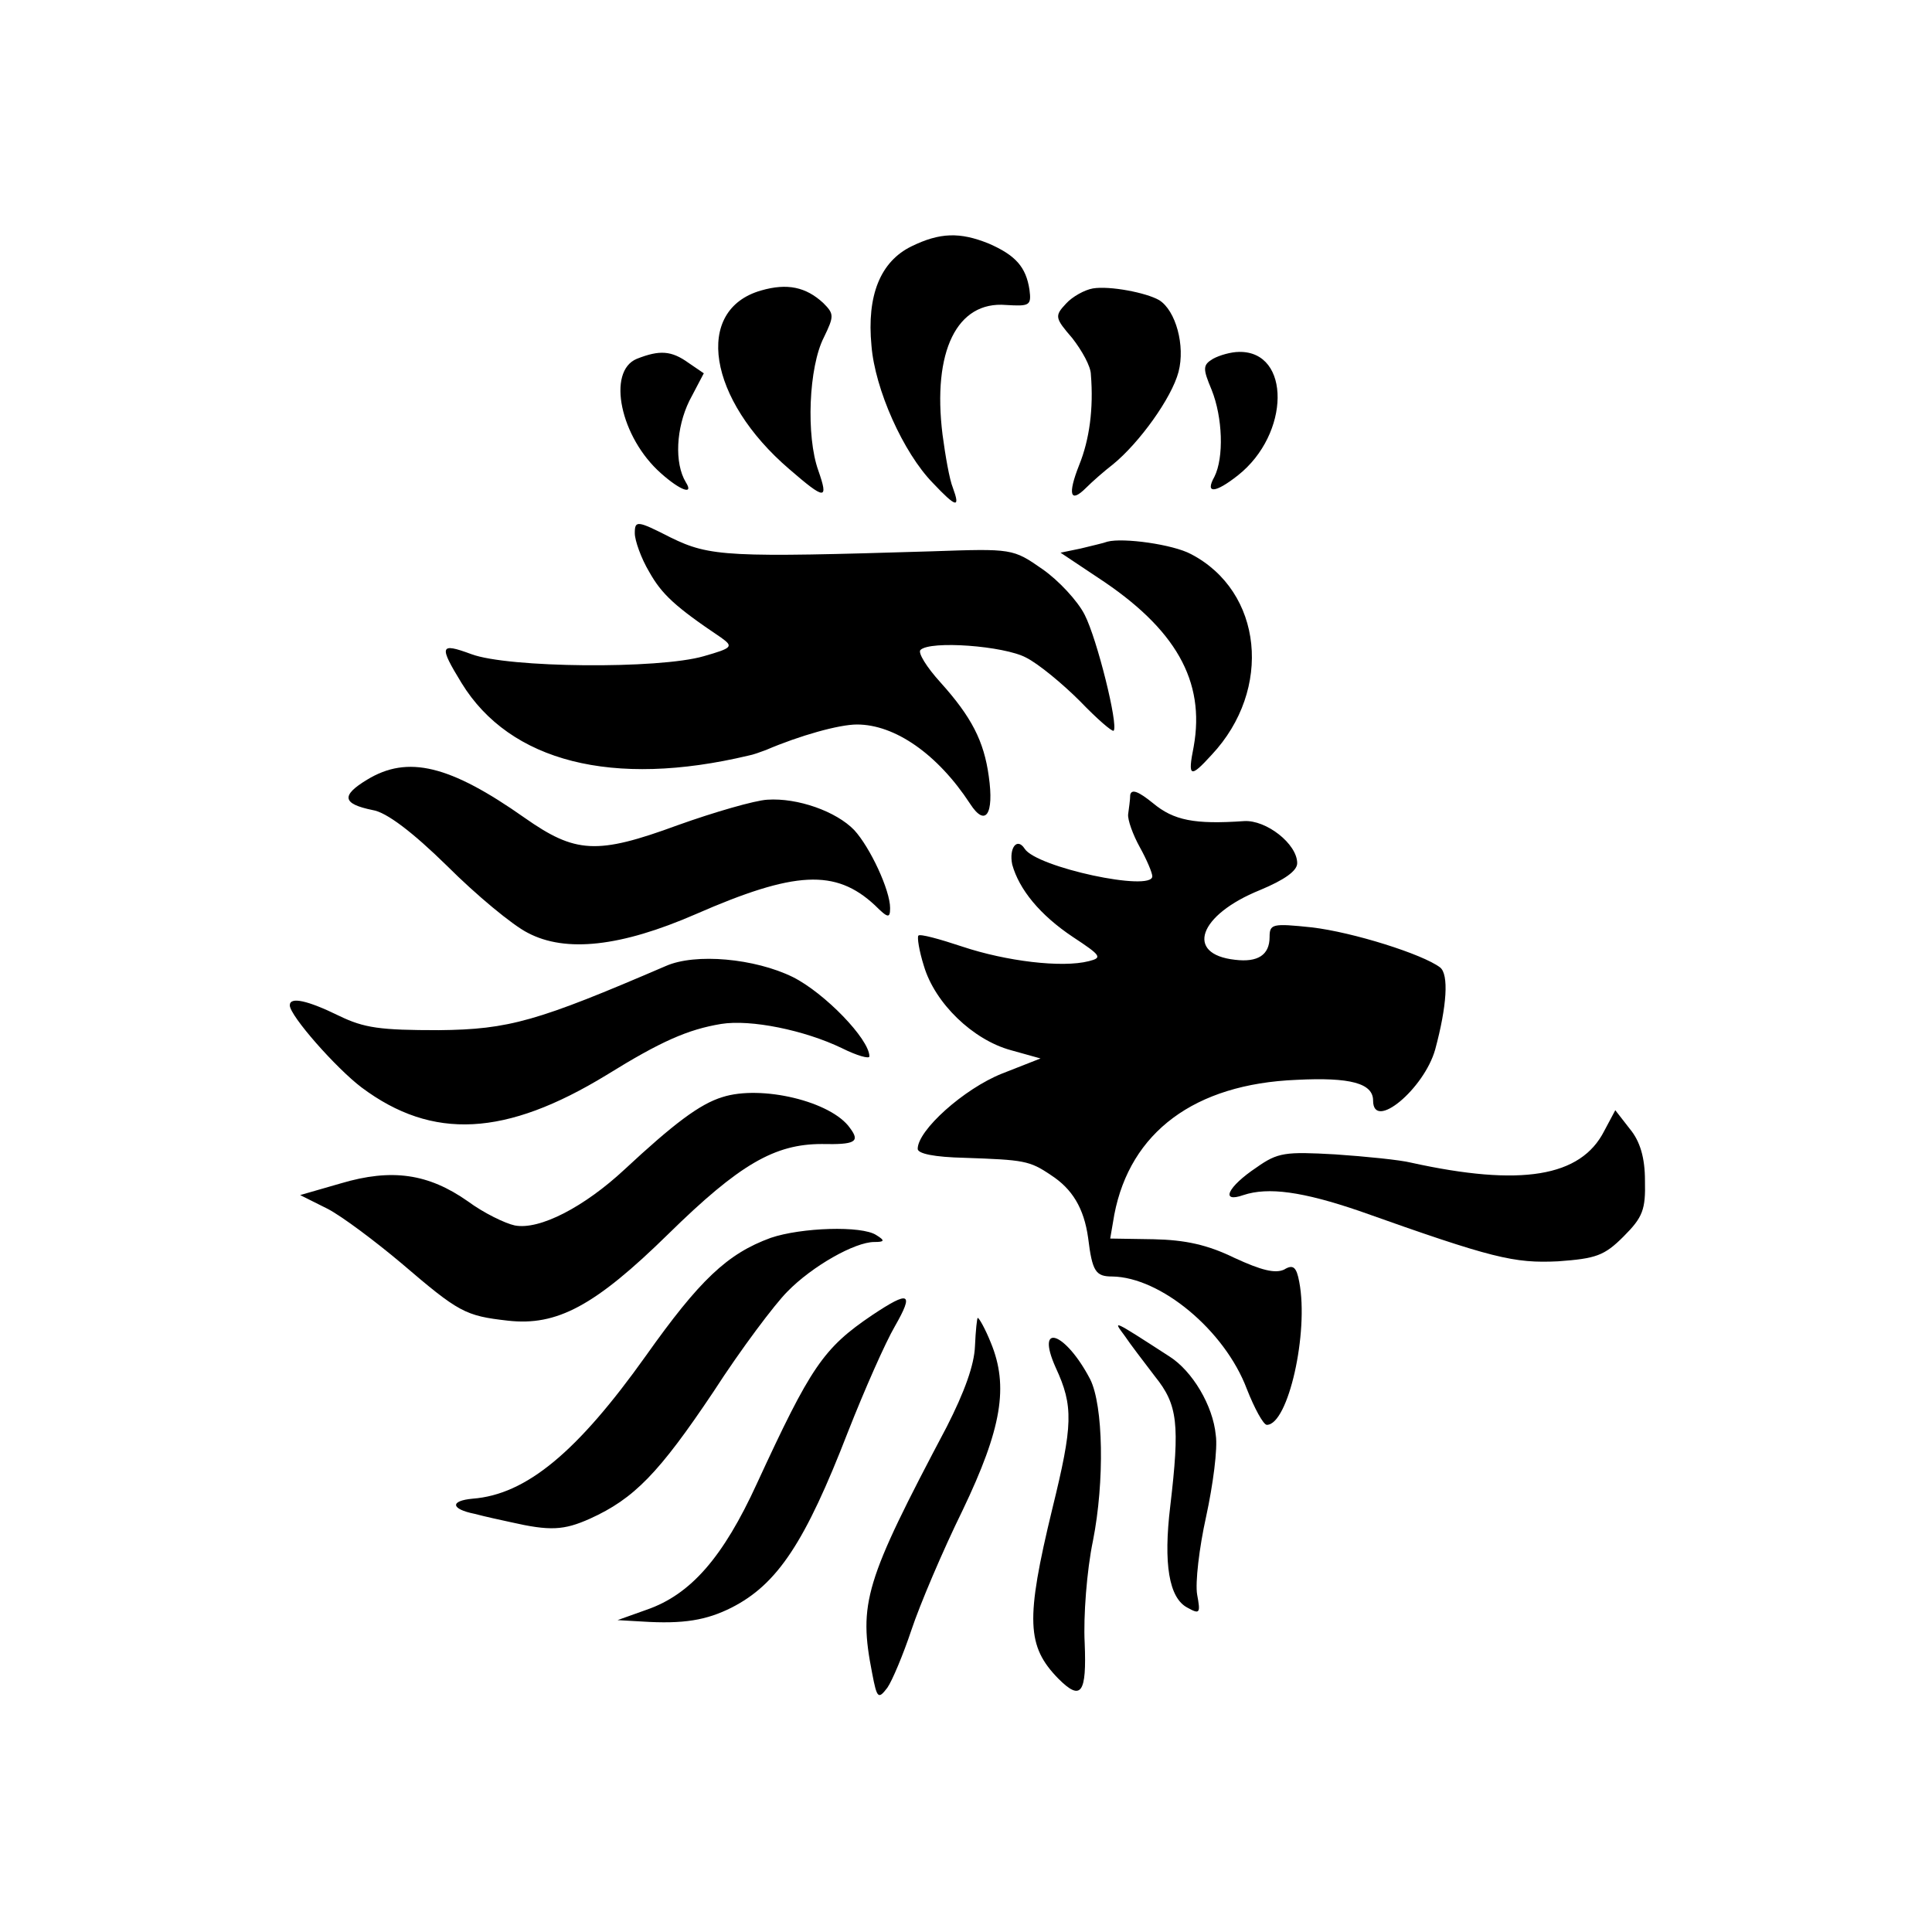
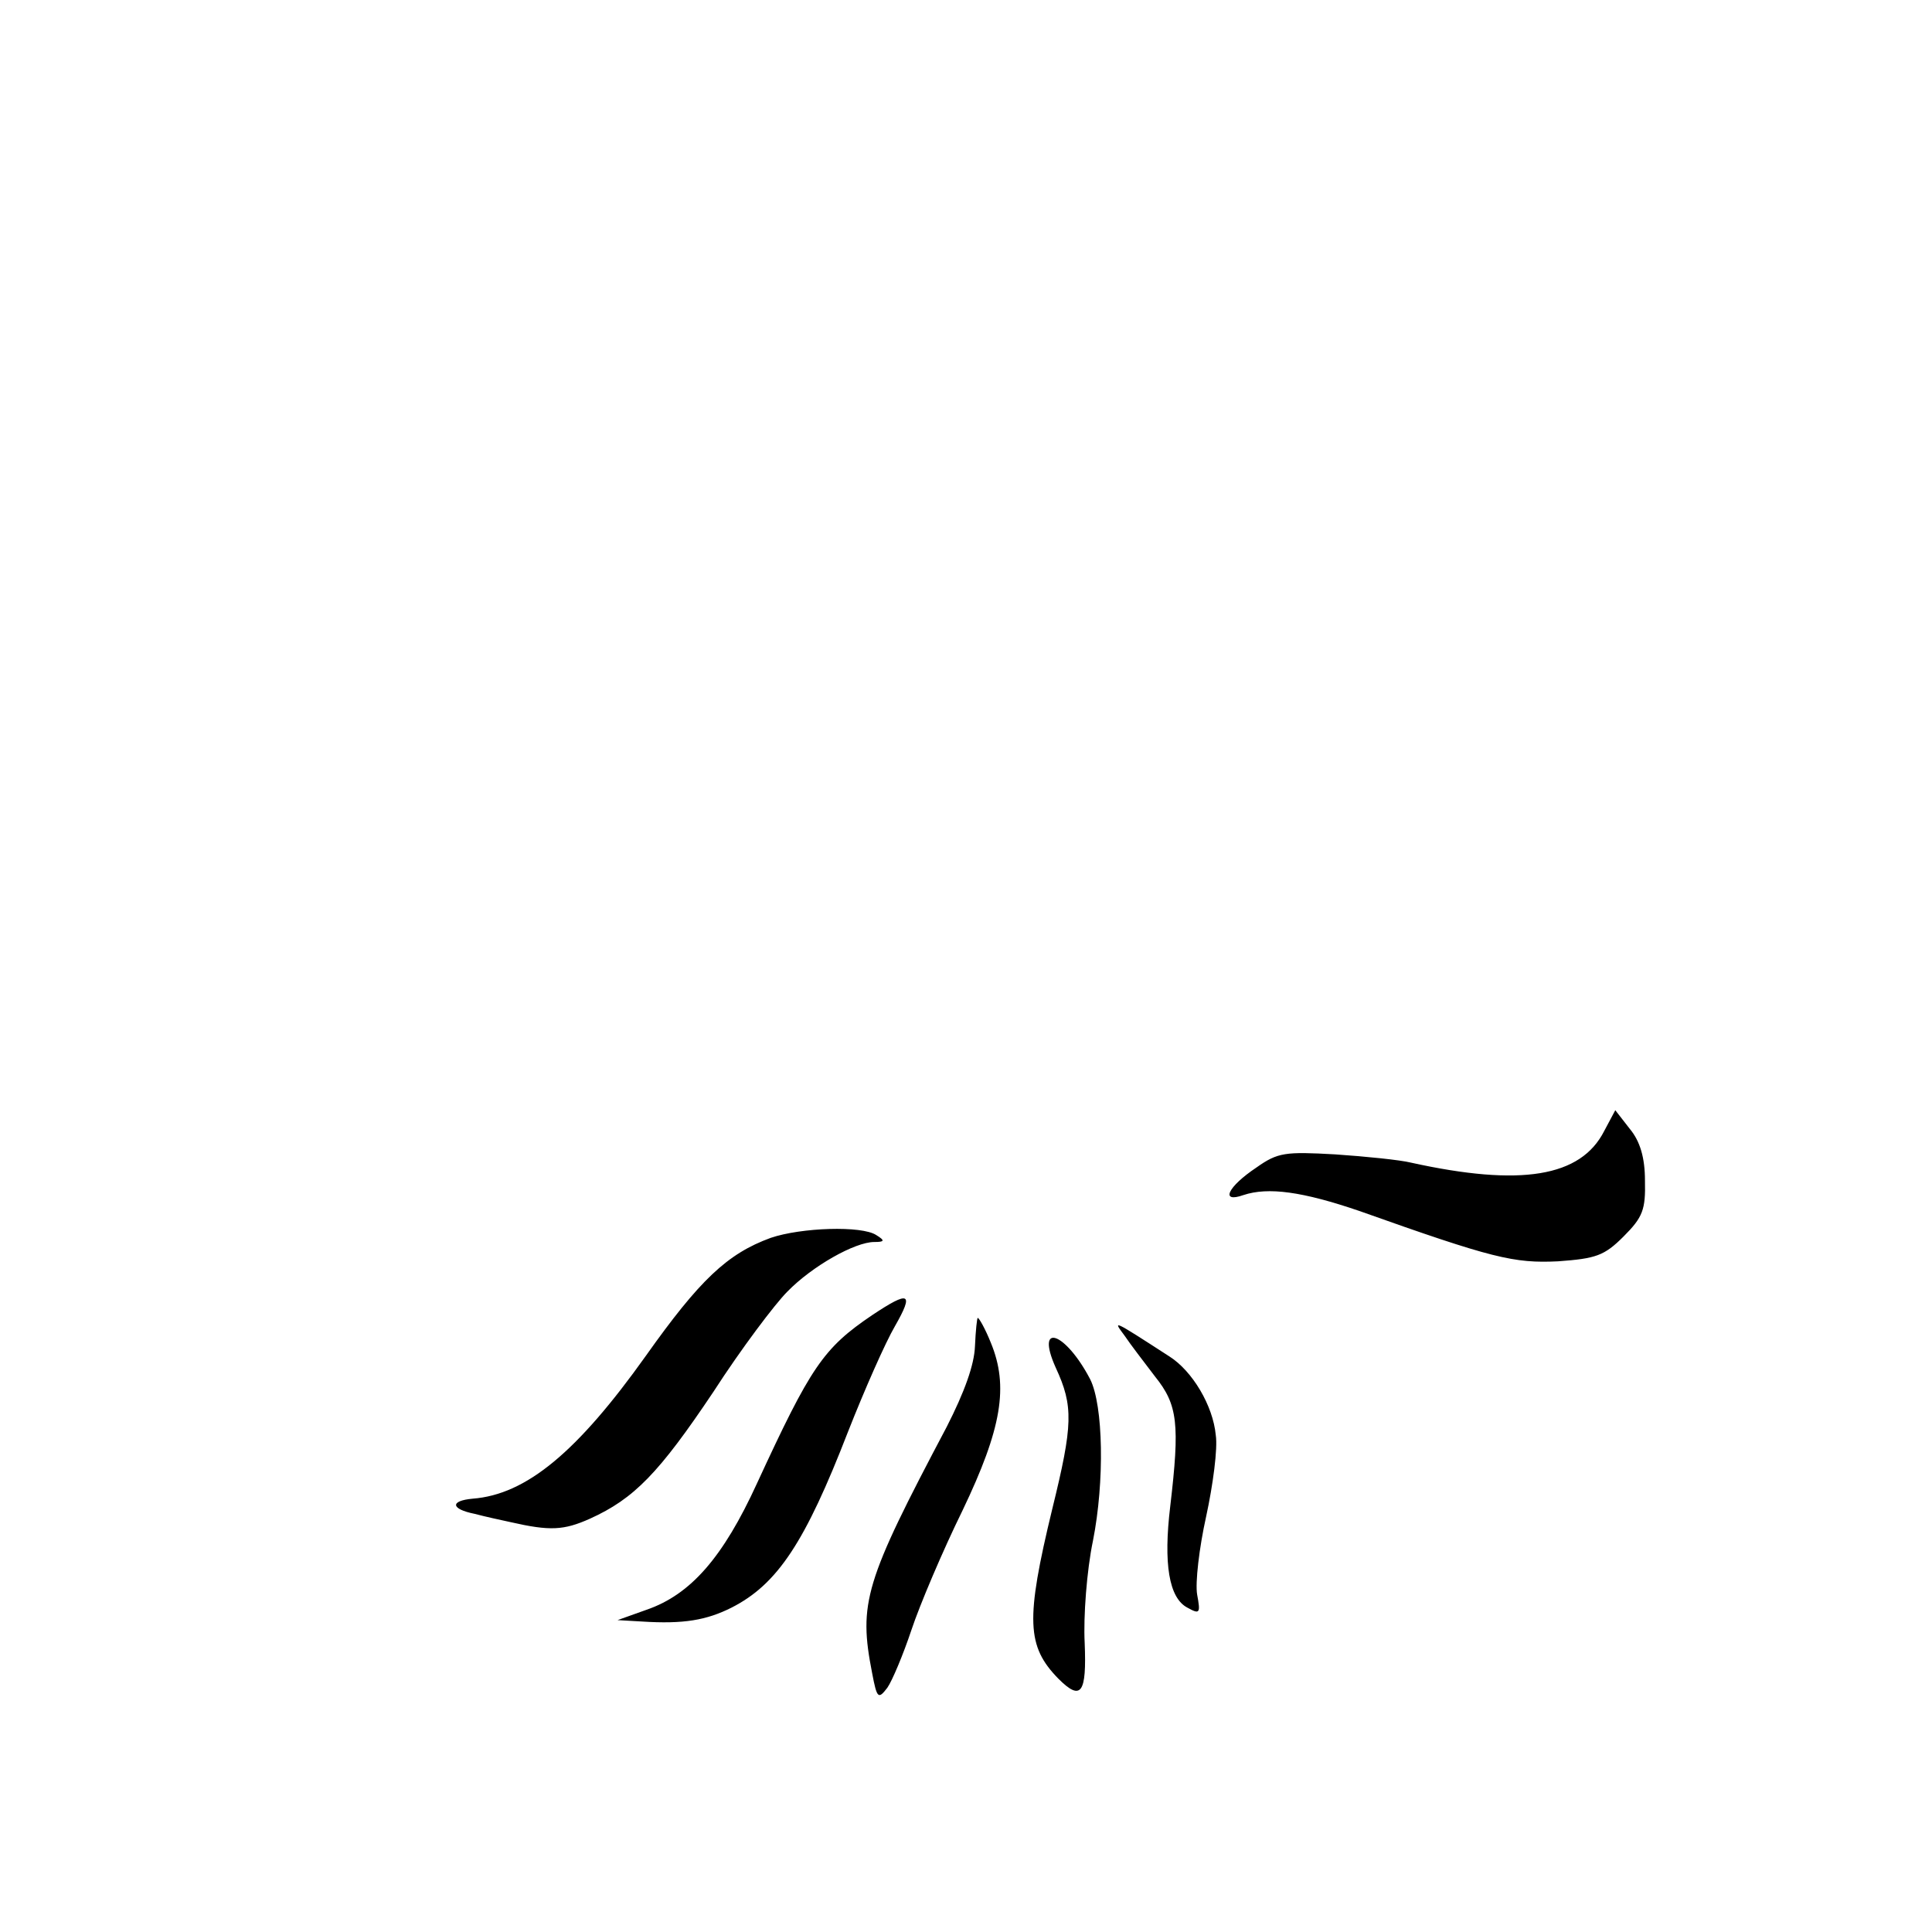
<svg xmlns="http://www.w3.org/2000/svg" version="1" width="373.333" height="373.333" viewBox="0 0 280 280">
-   <path d="M132.1 35.7c-4.5 2.2-6.5 7.1-5.8 14.4.5 6.3 4.6 15.5 8.9 19.9 3.4 3.6 4 3.7 2.9.7-.5-1.2-1.1-4.7-1.5-7.7-1.5-12.1 2.1-19.4 9.2-18.8 3.4.2 3.7.1 3.4-2.2-.5-3.3-2-5-5.9-6.7-4.2-1.7-7.1-1.6-11.2.4zM110.3 42.1c-9.8 2.8-7.7 15.8 4.1 25.9 5.2 4.5 5.7 4.5 4.2.2-1.8-5-1.4-15 .8-19.3 1.5-3.1 1.5-3.4-.1-5-2.5-2.3-5.2-2.9-9-1.8zM158.4 41.8c-1.2.2-3 1.2-3.9 2.2-1.7 1.8-1.6 2.1.9 5 1.4 1.8 2.7 4.1 2.7 5.3.4 4.9-.2 9.4-1.7 13.1-1.7 4.3-1.3 5.6 1 3.3.9-.9 2.6-2.4 3.9-3.4 3.8-3.1 8.5-9.6 9.5-13.4 1-3.8-.4-8.9-2.8-10.4-1.9-1.1-7.2-2.1-9.6-1.7zM92.3 52c-4.4 1.8-2.4 11.4 3.5 16.6 2.8 2.5 4.8 3.2 3.6 1.3-1.7-2.8-1.4-7.9.5-11.8l2.1-4-2.2-1.5c-2.5-1.8-4.2-1.9-7.5-.6zM175.8 52c-1.5.9-1.5 1.4-.2 4.5 1.6 4 1.8 9.8.4 12.6-1.4 2.5.1 2.4 3.4-.2 7.6-6 7.7-18 .2-17.9-1.2 0-2.9.5-3.8 1zM92 77.3c0 1 .9 3.6 2.1 5.6 1.8 3.2 3.7 5 10.4 9.5 1.8 1.3 1.7 1.5-2.5 2.7-6.5 1.9-28.4 1.7-33.7-.3-4.6-1.7-4.7-1.2-1.4 4.2 7 11.4 21.9 15.2 41.6 10.5.6-.1 1.7-.5 2.5-.8 4.9-2.1 10.6-3.7 13.2-3.7 5.5 0 11.7 4.3 16.4 11.5 2.2 3.4 3.5 1.6 2.7-4-.7-5.1-2.5-8.6-7-13.6-2-2.2-3.3-4.3-2.9-4.7 1.4-1.4 12.1-.6 15.3 1.1 1.8.9 5.3 3.8 7.8 6.3 2.5 2.6 4.7 4.5 4.9 4.3.7-.8-2.4-13.3-4.2-16.8-1-2-3.8-5-6.1-6.6-4.3-3-4.4-3-16-2.6-29.5.9-32.2.8-37.9-2-4.9-2.5-5.2-2.5-5.2-.6zM160.5 78.5c-.5.2-2.3.6-3.9 1l-2.9.6 5.4 3.6c11.3 7.4 15.6 15 13.9 24.5-.9 4.5-.5 4.6 2.6 1.2 8.9-9.5 7.4-23.7-3-29.1-2.6-1.4-9.8-2.4-12.1-1.8z" />
-   <path d="M53.2 113c-3.8 2.3-3.6 3.5.8 4.4 2 .3 5.8 3.2 10.8 8.1 4.2 4.2 9.5 8.6 11.7 9.7 5.5 2.9 13.5 2 24.3-2.7 14.4-6.3 20.3-6.6 26-1.3 1.9 1.9 2.2 1.9 2.2.4 0-2.6-2.9-8.8-5.2-11.3-2.6-2.7-8.2-4.7-12.6-4.4-1.8.1-7.7 1.8-13 3.7-11.7 4.3-14.8 4.1-22.2-1.1-10.8-7.6-16.9-9.1-22.8-5.5zM163.8 115.2c0 .7-.2 2-.3 2.8-.1.8.7 3 1.7 4.8 1 1.8 1.8 3.7 1.8 4.2 0 2.3-16.8-1.3-18.5-4-1.1-1.7-2.3-.1-1.8 2.3 1 3.6 4 7.3 8.8 10.5 4.1 2.7 4.3 3 2.3 3.5-3.9 1-12 0-18.3-2.1-3.3-1.1-6.2-1.9-6.4-1.6-.2.2.1 2.2.8 4.4 1.6 5.4 7.1 10.7 12.6 12.2l4.3 1.2-5.6 2.2c-5.5 2.2-12.2 8.2-12.2 10.9 0 .7 2.4 1.2 6.8 1.3 8.6.3 9.4.4 12.5 2.5 3.1 2 4.8 4.8 5.4 9.1.6 4.9 1.1 5.6 3.5 5.6 7 .1 16.3 7.8 19.5 16.3 1.1 2.8 2.4 5.2 2.9 5.2 3.1 0 6.1-13.4 4.7-20.7-.4-2.2-.9-2.6-2.2-1.8-1.3.6-3.3.1-7.2-1.7-3.9-1.9-7.1-2.6-11.7-2.7l-6.3-.1.6-3.5c2.3-11.9 11.6-18.9 26.4-19.5 7.8-.4 11.1.5 11.1 3 0 4.5 7.4-1.7 9-7.4 1.7-6.3 2-10.9.7-11.9-2.5-1.9-12.6-5.1-18.6-5.8-5.7-.6-6.1-.5-6.1 1.4 0 2.6-1.7 3.7-5 3.3-7.3-.8-5.3-6.5 3.6-10.1 3.6-1.5 5.4-2.8 5.4-3.9 0-2.8-4.5-6.3-7.7-6.1-7.2.5-10.2-.1-13.2-2.6-2.1-1.7-3.1-2.1-3.3-1.2zM96.5 140c-18.6 8-22.7 9.2-32.9 9.3-8.5 0-10.8-.3-14.5-2.1-4.5-2.2-7.1-2.8-7.1-1.5 0 1.5 6.7 9.1 10.4 11.9 10.3 7.7 20.9 7.1 35.5-1.8 7.9-4.9 11.8-6.6 16.6-7.4 4.3-.7 12.1.9 17.5 3.5 2.2 1.1 4 1.6 4 1.2 0-2.5-6.5-9.2-11.1-11.5-5.5-2.7-14.1-3.5-18.4-1.6zM104.7 159c-3.3 1-7.1 3.9-14.2 10.5-5.8 5.4-12.3 8.8-15.9 8.1-1.4-.3-4.5-1.8-6.8-3.5-5.7-4-11-4.8-18.4-2.6l-5.9 1.7 4 2c2.1 1.1 6.9 4.7 10.7 7.9 8.3 7.1 9.2 7.6 15.4 8.3 7.1.8 12.6-2.1 23.3-12.6 10.3-10.1 15.4-13 22.2-13 4.8.1 5.6-.3 4.1-2.3-2.7-3.9-12.9-6.3-18.5-4.5z" />
  <path d="M232.5 163.9c-3.4 6.7-12.1 8.1-28 4.6-1.6-.4-6.6-.9-11-1.2-7.2-.4-8.3-.3-11.4 1.9-4.2 2.8-5.3 5.2-1.9 4 3.6-1.2 8.6-.5 16.8 2.3 19.4 6.9 22.4 7.6 28.8 7.3 5.5-.4 6.7-.8 9.5-3.6s3.2-3.9 3.1-8.1c0-3.3-.7-5.7-2.2-7.5l-2.1-2.7-1.6 3zM111.7 179.4c-6.3 2.3-10.3 6.1-18.1 17.1-9.9 13.9-17.3 20.1-25.1 20.7-3.3.3-3.2 1.5.3 2.2 1.5.4 3.8.9 5.2 1.2 5.7 1.3 7.7 1.2 11.5-.5 6.4-2.9 10-6.6 17.9-18.4 4-6.2 8.9-12.7 10.7-14.5 3.6-3.7 9.8-7.2 12.6-7.2 1.5 0 1.6-.2.3-1-2.1-1.4-10.9-1.1-15.3.4zM126.4 190.6c-7.1 4.8-8.9 7.5-16.7 24.4-4.9 10.7-9.6 16.1-16 18.3l-4.2 1.5 3.5.2c6.1.4 9.4-.2 13-2 6.7-3.4 10.7-9.5 16.9-25.5 2.4-6.1 5.4-12.9 6.8-15.3 2.8-4.9 2.1-5.2-3.3-1.6zM141.3 195.1c-.1 2.7-1.5 6.6-4.1 11.7-11.9 22.5-12.8 25.5-10.8 35.7.7 3.7.9 3.8 2.2 2.1.7-1 2.3-4.8 3.5-8.4 1.2-3.6 4.5-11.4 7.4-17.3 5.7-11.9 6.7-18 4.1-24.3-.8-2-1.7-3.6-1.9-3.6-.1 0-.3 1.8-.4 4.1zM163 193.6c.8 1.2 2.8 3.8 4.4 5.9 3.3 4.1 3.6 6.9 2.2 18.8-1 8.3-.2 13.3 2.5 14.7 1.8 1 1.9.8 1.4-1.9-.3-1.7.3-6.8 1.3-11.3 1-4.6 1.7-9.9 1.4-11.8-.4-4.3-3.4-9.3-6.7-11.4-8.5-5.5-8.2-5.3-6.5-3zM153 198.2c2.6 5.6 2.5 8.3-.5 20.5-3.9 16.1-3.7 19.9.9 24.6 3.3 3.3 4.1 2.1 3.8-5.2-.2-3.8.3-10.5 1.2-14.8 1.7-8.6 1.5-19.6-.4-23.4-3.6-6.9-8-8.4-5-1.7z" />
</svg>